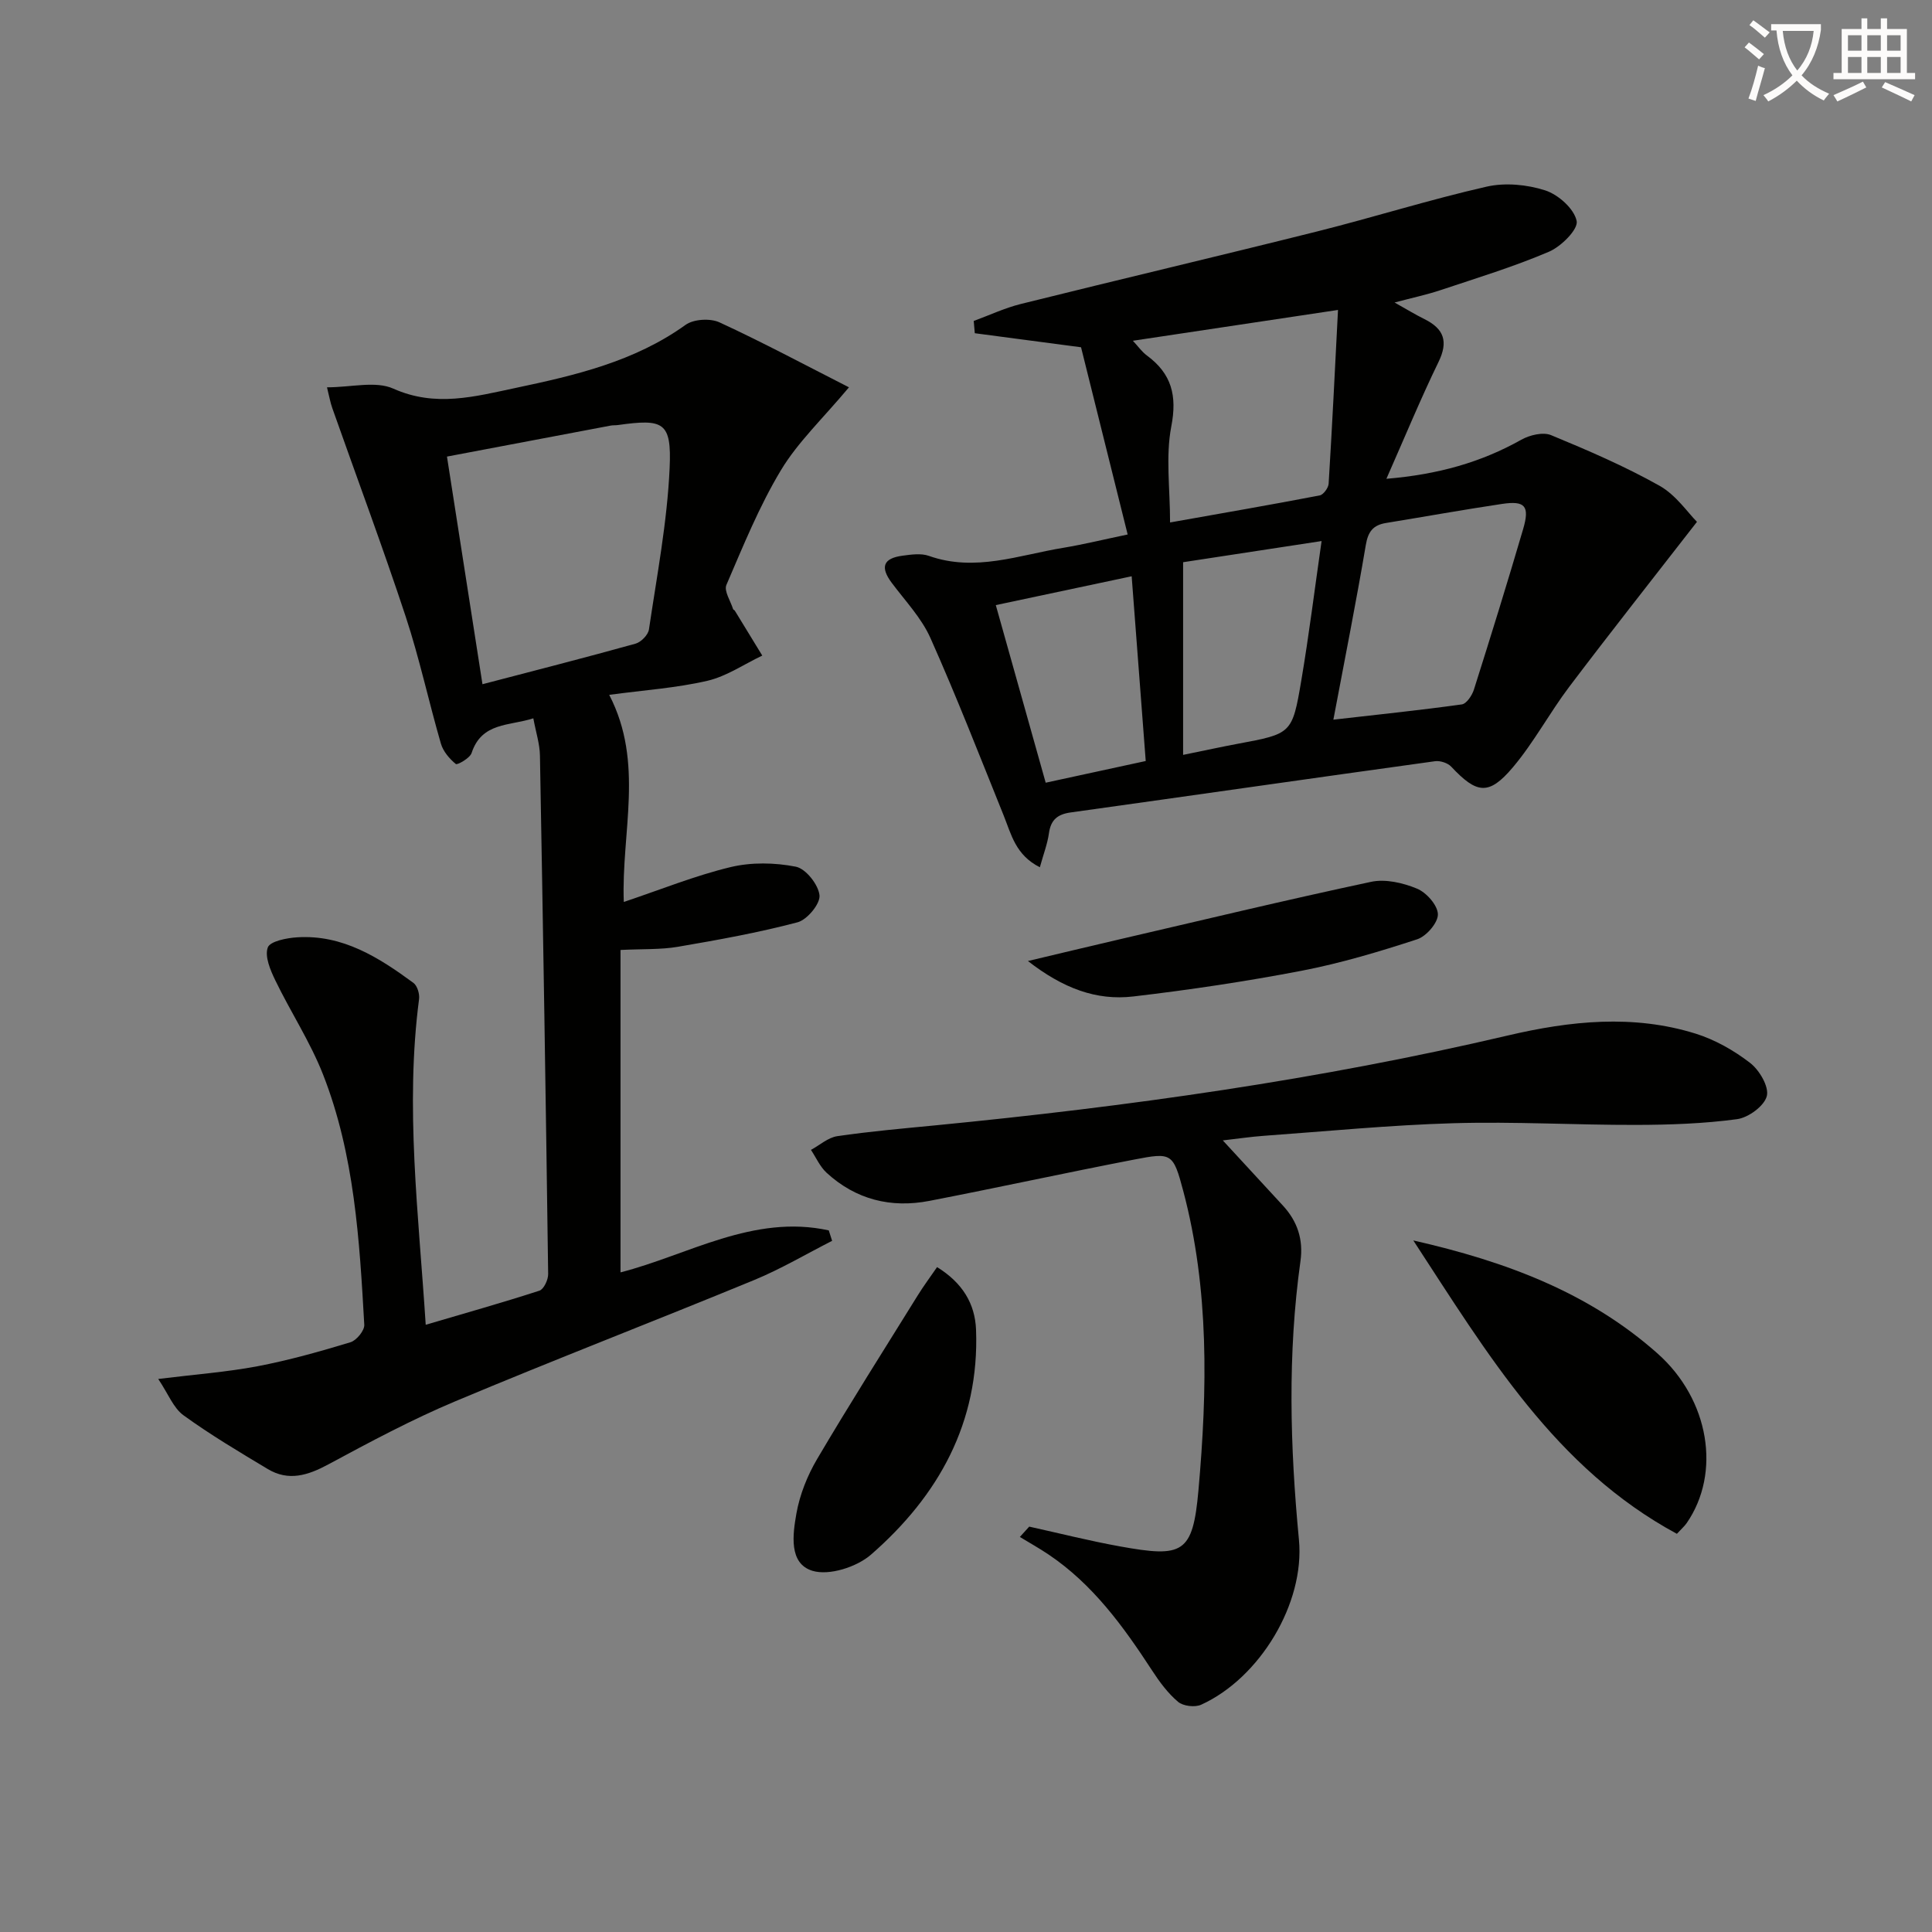
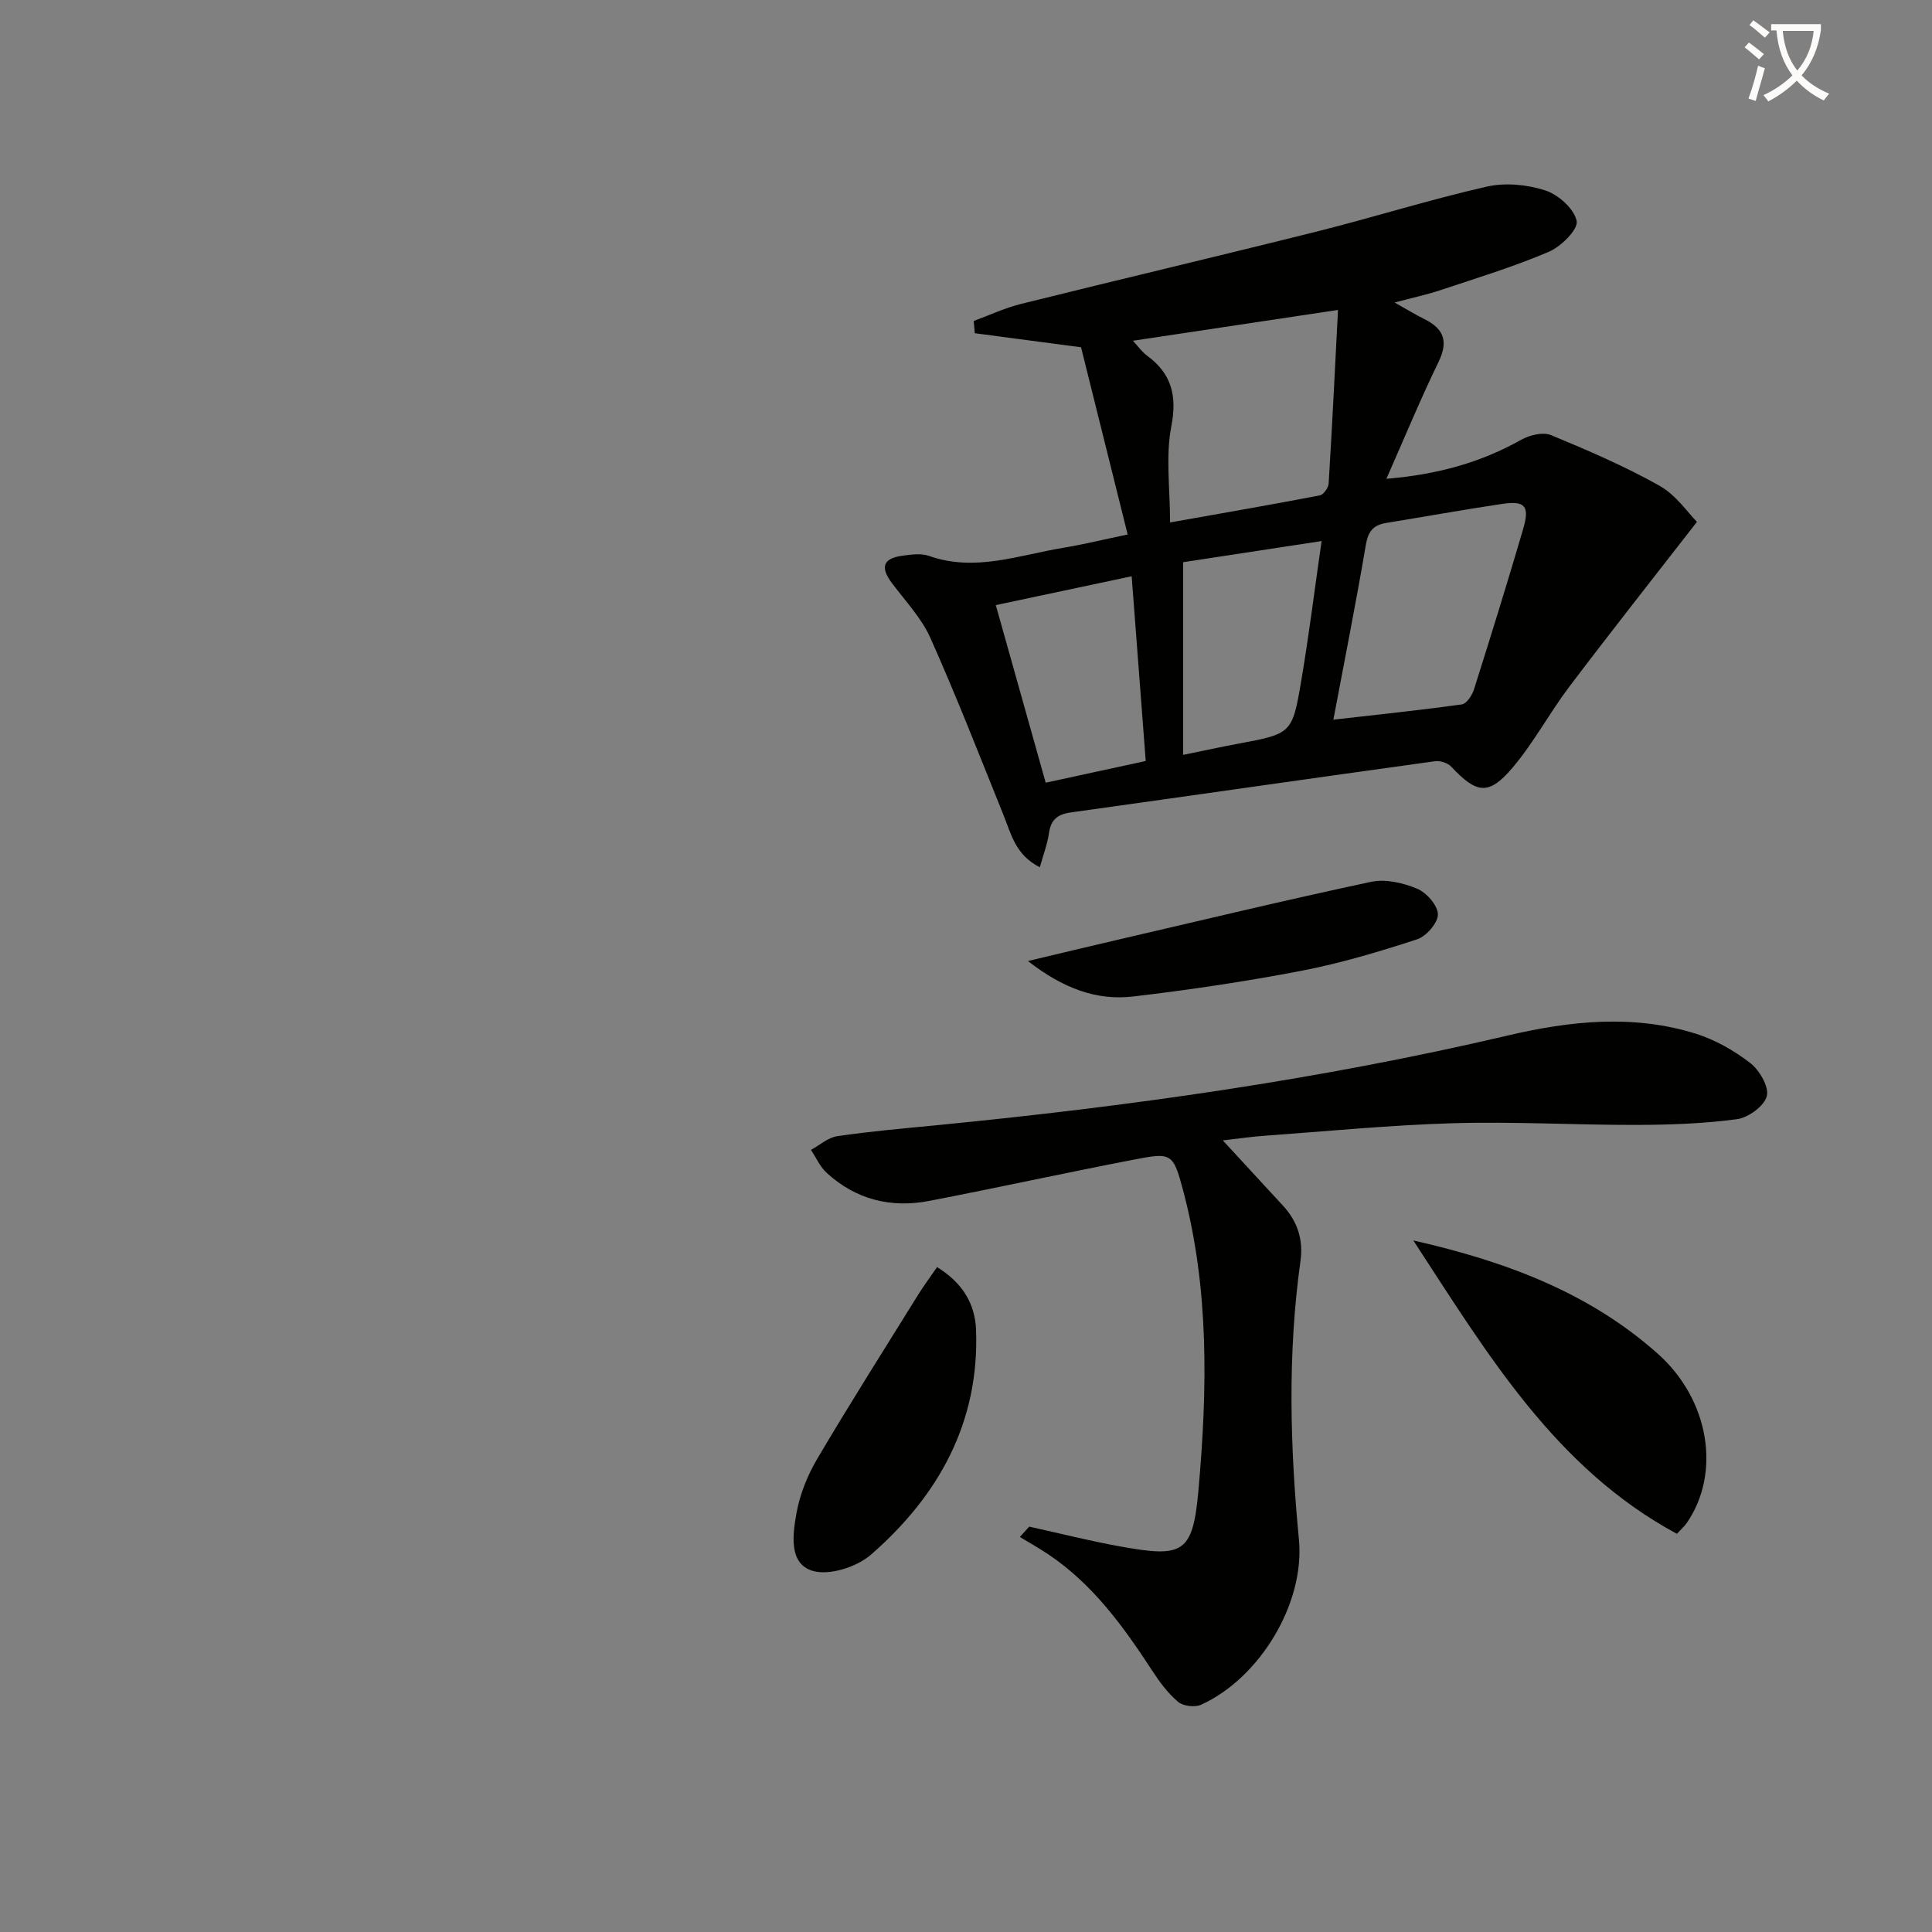
<svg xmlns="http://www.w3.org/2000/svg" enable-background="new 0 0 400 400" viewBox="0 0 400 400">
  <rect x="0" y="0" width="400" height="400" fill="#808080" stroke="none" />
  <path d="m362.1 8.8c1.1.8 2.1 1.6 3.1 2.4l-1 1.1c-1.3-1.1-2.3-2-3-2.5zm1.9 4.8c.5.2.9.4 1.4.5-.6 2.3-1.3 4.5-1.9 6.8l-1.5-.5c.8-2.1 1.4-4.3 2-6.8zm-1-9.4c1.3.9 2.4 1.8 3.4 2.5l-1 1.1c-1.4-1.2-2.4-2.1-3.2-2.6zm3.7 2.2v-1.4h10.3v1.2c-.5 3.6-1.8 6.8-4 9.4 1.5 1.6 3.4 2.8 5.7 3.8-.3.4-.7.8-1.1 1.4-2.3-1.1-4.1-2.5-5.6-4.1-1.6 1.6-3.6 3.1-5.9 4.3-.3-.5-.7-.9-1-1.3 2.4-1.1 4.4-2.5 6-4.1-1.9-2.5-3-5.6-3.3-9.3h-1.1zm8.8 0h-6.4c.3 3.3 1.3 6 3 8.2 2-2.3 3.1-5.1 3.4-8.2z" fill="#fcfbfa" />
-   <path d="m385.3 3.8h1.3v2.2h2.8v-2.2h1.3v2.2h4.1v9.1h1.7v1.3h-16.9v-1.3h1.7v-9.1h4.1v-2.2zm.4 13.1.7 1.2c-1.8.9-3.8 1.9-6 2.9-.2-.4-.5-.8-.8-1.3 2.3-1 4.3-1.9 6.1-2.8zm-3.1-6.4h2.8v-3.2h-2.8zm0 4.6h2.8v-3.3h-2.8zm4-4.6h2.8v-3.2h-2.8zm0 4.6h2.8v-3.3h-2.8zm3.7 1.9c2.1.9 4.1 1.8 6.1 2.7l-.7 1.3c-2.2-1.1-4.2-2-6.1-2.9zm3.2-9.7h-2.8v3.2h2.8zm-2.8 7.8h2.8v-3.3h-2.8z" fill="#fcfbfa" />
  <g fill="#010100">
-     <path d="m129.15 186.74c7.65-2.56 14.73-5.44 22.08-7.21 4.31-1.04 9.18-.95 13.54-.09 2.06.41 4.67 3.71 4.9 5.92.18 1.76-2.55 5.06-4.54 5.59-8.14 2.15-16.46 3.65-24.77 5.07-3.55.61-7.24.43-11.89.66v66.75c13.87-3.53 27.51-12.12 43.12-8.69.23.72.46 1.44.69 2.16-5.36 2.73-10.58 5.82-16.12 8.11-20.58 8.48-41.37 16.49-61.89 25.11-9 3.78-17.67 8.42-26.28 13.06-4.23 2.28-8.23 3.56-12.55.97-5.92-3.55-11.88-7.09-17.45-11.13-2.09-1.51-3.15-4.43-5.23-7.52 7.59-.94 14.13-1.42 20.54-2.63 6.5-1.24 12.92-3.05 19.26-4.97 1.25-.38 2.93-2.43 2.86-3.62-.99-17.58-2.03-35.24-8.55-51.85-2.65-6.74-6.71-12.92-9.88-19.48-1.02-2.11-2.22-4.93-1.55-6.78.47-1.3 3.93-1.98 6.11-2.11 9.41-.59 16.89 4.18 24.05 9.44.8.59 1.31 2.29 1.16 3.37-2.91 22.29-.1 44.42 1.38 67.41 8.17-2.41 15.9-4.58 23.54-7.06.91-.3 1.83-2.27 1.81-3.45-.48-35.78-1.05-71.55-1.7-107.33-.04-2.43-.84-4.84-1.37-7.72-4.98 1.61-10.68.78-12.78 7.18-.35 1.07-2.96 2.53-3.27 2.28-1.31-1.08-2.61-2.6-3.08-4.2-2.54-8.75-4.45-17.7-7.3-26.34-4.78-14.47-10.12-28.77-15.19-43.14-.42-1.18-.63-2.44-1.1-4.31 5.03 0 10.06-1.37 13.73.27 8.73 3.91 16.9 1.63 25.27-.13 12.37-2.61 24.64-5.46 35.24-13.07 1.66-1.2 5.11-1.4 7.02-.52 8.97 4.14 17.69 8.81 26.81 13.45-5.41 6.47-10.57 11.32-14.08 17.15-4.51 7.49-7.83 15.71-11.3 23.77-.53 1.24.86 3.31 1.39 5 .04.13.28.2.36.33 1.9 3.09 3.79 6.19 5.68 9.29-3.77 1.79-7.38 4.29-11.36 5.22-6.42 1.49-13.07 1.93-20.33 2.91 7.33 14.12 2.47 28.48 3.02 42.88zm-29.26-45.08c10.97-2.87 21.36-5.52 31.7-8.4 1.14-.32 2.61-1.82 2.77-2.95 1.64-11.11 3.78-22.23 4.28-33.41.43-9.54-1.24-10.23-10.7-8.9-.49.07-1.01.02-1.49.11-11.17 2.11-22.34 4.22-33.91 6.42 2.49 15.98 4.88 31.31 7.35 47.13z" />
    <path d="m233.47 110.66c-3.34-13.44-6.54-26.26-9.65-38.76-7.51-1-14.75-1.95-22-2.91-.07-.85-.15-1.69-.22-2.54 3.25-1.19 6.43-2.69 9.77-3.52 20.42-5.08 40.91-9.9 61.32-15.01 11.73-2.94 23.29-6.59 35.07-9.27 3.84-.88 8.39-.45 12.17.77 2.71.88 5.98 3.8 6.5 6.33.36 1.72-3.2 5.28-5.72 6.36-7.3 3.12-14.95 5.45-22.5 7.97-2.82.94-5.76 1.56-9.48 2.55 2.41 1.35 4.27 2.49 6.21 3.45 4.01 2 4.96 4.61 2.89 8.86-3.68 7.57-6.9 15.37-10.79 24.19 10.76-.9 19.6-3.42 27.93-8.09 1.73-.97 4.49-1.64 6.16-.95 7.63 3.15 15.26 6.44 22.44 10.47 3.44 1.93 5.89 5.61 7.77 7.48-9.22 11.87-17.94 22.9-26.42 34.12-4.1 5.42-7.33 11.53-11.7 16.71-4.98 5.89-7.47 5.5-12.76-.14-.72-.77-2.28-1.27-3.34-1.13-25.16 3.48-50.3 7.1-75.46 10.61-2.73.38-4.11 1.54-4.49 4.32-.31 2.2-1.14 4.34-1.88 7.03-5.04-2.54-5.92-6.83-7.49-10.72-4.96-12.3-9.77-24.66-15.17-36.76-1.86-4.16-5.21-7.67-7.99-11.39-2.44-3.26-1.82-5.1 2.22-5.64 1.8-.24 3.83-.54 5.46.04 9.57 3.39 18.65-.18 27.87-1.68 4.19-.7 8.33-1.72 13.28-2.75zm8.78-2.49c10.85-1.93 20.94-3.67 30.99-5.6.76-.15 1.78-1.55 1.84-2.42.73-11.85 1.31-23.72 1.94-35.98-14.74 2.21-28.37 4.26-42.47 6.38 1.12 1.2 1.88 2.3 2.9 3.05 5.11 3.77 6.3 8.29 5.05 14.71-1.19 6.2-.25 12.82-.25 19.86zm33.81 40.83c9.28-1.06 17.96-1.96 26.59-3.16.98-.14 2.13-1.86 2.51-3.07 3.5-11.05 6.93-22.11 10.19-33.23 1.4-4.78.41-5.92-4.36-5.21-8.03 1.2-16.02 2.64-24.04 3.95-2.63.43-3.7 1.75-4.17 4.53-1.98 11.73-4.31 23.39-6.72 36.19zm-31.11 7.29c4.59-.93 7.94-1.67 11.32-2.3 11.12-2.08 11.28-2.04 13.15-13.1 1.59-9.4 2.76-18.87 4.2-28.87-10.24 1.57-19.8 3.03-28.67 4.38zm-7.74 1.27c-.99-13.01-1.93-25.35-2.91-38.25-9.71 2.06-18.81 3.99-28.13 5.97 3.55 12.64 6.9 24.56 10.33 36.77 7.01-1.52 13.59-2.94 20.71-4.49z" />
    <path d="m213.09 316.07c6.25 1.38 12.46 2.95 18.76 4.09 13.05 2.36 15.11 1.55 16.28-11.65 1.84-20.71 2.26-41.57-3.16-61.97-2.08-7.84-2.41-7.96-10.12-6.47-14.17 2.73-28.27 5.82-42.43 8.56-7.95 1.54-15.23-.26-21.28-5.82-1.37-1.26-2.18-3.14-3.24-4.74 1.82-.98 3.54-2.56 5.46-2.84 6.74-.99 13.53-1.58 20.32-2.24 39.86-3.89 79.46-9.44 118.49-18.6 12.91-3.03 25.98-4.42 38.91-.38 4.03 1.26 7.94 3.49 11.28 6.07 1.91 1.48 3.93 4.92 3.44 6.85-.52 2.05-3.81 4.46-6.15 4.78-6.88.93-13.88 1.17-20.84 1.19-12.64.03-25.28-.72-37.9-.35-13.11.38-26.19 1.67-39.28 2.61-2.63.19-5.24.58-8.46.95 4.4 4.77 8.44 9.13 12.45 13.5 2.99 3.25 4.25 7 3.63 11.47-2.69 19.21-2.16 38.43-.32 57.7 1.26 13.17-8.12 28.66-20.24 34.16-1.29.59-3.73.3-4.79-.6-2.11-1.78-3.84-4.13-5.37-6.48-5.94-9.11-12.26-17.85-21.46-24.03-1.92-1.29-3.94-2.42-5.92-3.62.64-.71 1.29-1.43 1.94-2.14z" />
    <path d="m347.18 317.56c-25.19-13.61-39.11-37.08-54.57-60.74 19.33 4.39 36.41 10.84 50.56 23.4 10.77 9.56 13.2 24.75 6.04 35.12-.46.66-1.09 1.2-2.03 2.22z" />
    <path d="m194.01 262.34c5.29 3.27 7.87 7.6 8.07 12.99.72 19.17-7.77 34.36-21.75 46.54-2.95 2.57-8.66 4.4-12.12 3.35-4.95-1.51-4.08-7.57-3.32-11.87.69-3.9 2.27-7.85 4.29-11.28 6.73-11.41 13.83-22.6 20.82-33.86 1.19-1.92 2.54-3.74 4.01-5.87z" />
    <path d="m212.82 198.97c6.93-1.64 12.62-3.02 18.32-4.34 17.57-4.08 35.11-8.3 52.74-12.06 2.97-.63 6.61.21 9.51 1.42 1.95.81 4.28 3.45 4.31 5.31.03 1.75-2.39 4.55-4.29 5.17-7.84 2.56-15.81 4.95-23.9 6.51-11.55 2.22-23.21 3.96-34.89 5.33-7.62.89-14.52-1.68-21.8-7.34z" />
  </g>
</svg>